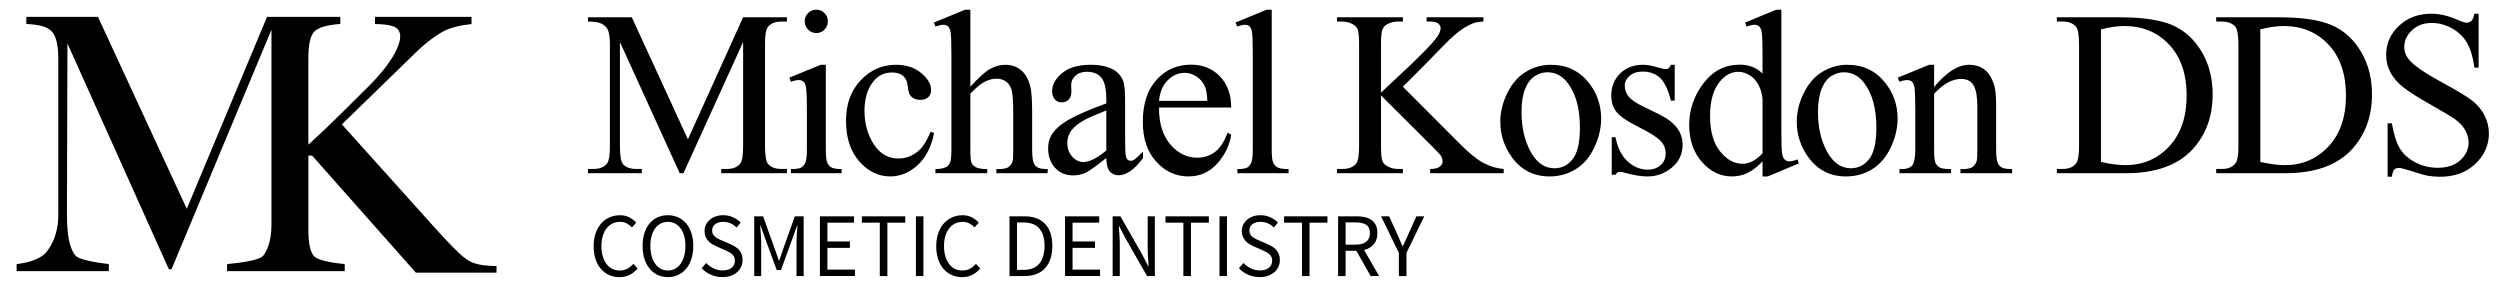
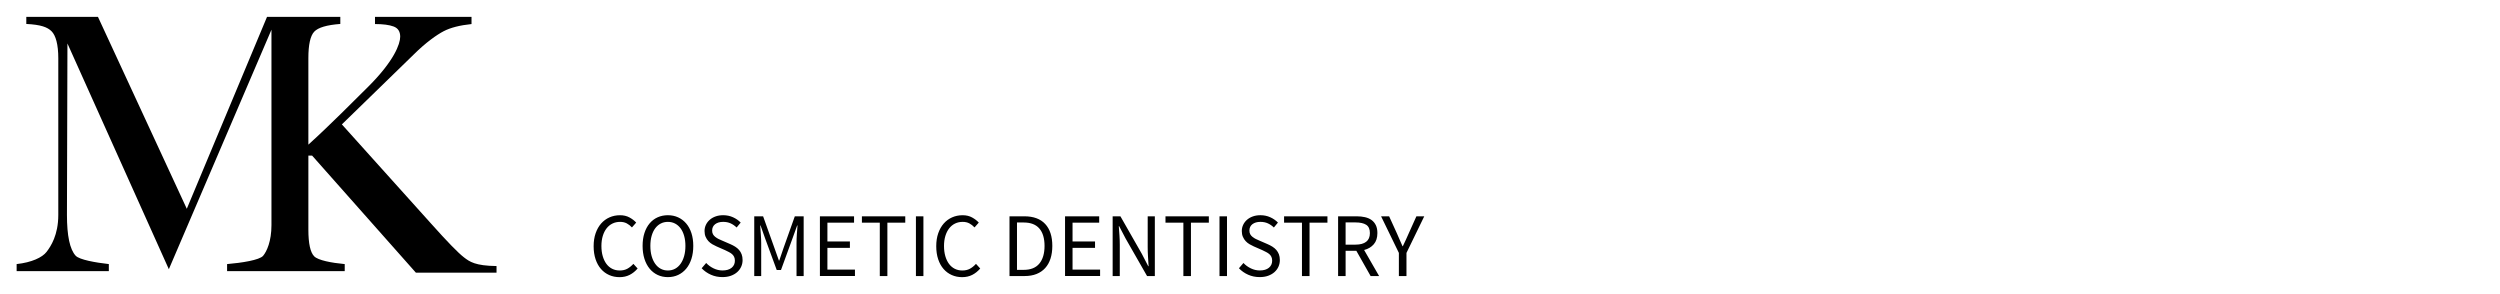
<svg xmlns="http://www.w3.org/2000/svg" version="1.1" id="Layer_1" x="0px" y="0px" width="406px" height="47.667px" viewBox="0 0 406 47.667" enable-background="new 0 0 406 47.667" xml:space="preserve">
-   <path d="M75.342,41.791c-0.936-0.72-2.701-2.531-5.296-5.436L55.519,20.201l11.68-11.359c1.95-1.942,3.752-3.201,4.855-3.775  c1.103-0.575,2.609-0.961,4.521-1.16V2.741H60.899v1.165c1.306,0,2.315,0.133,3.026,0.398c0.712,0.266,1.068,0.816,1.068,1.651  c0,1.183-0.988,3.933-5.18,8.111c-2.253,2.228-6.158,6.19-9.734,9.424V9.45c0-2.195,0.318-3.632,0.952-4.306  c0.634-0.675,2.046-1.092,4.236-1.254V2.74H43.364L30.336,33.908L15.909,2.74H4.272v1.15c2.382,0.12,3.435,0.518,4.107,1.193  c0.672,0.674,1.088,2.13,1.088,4.366v25.458c0,3.264-1.217,5.107-1.909,6.004c-0.691,0.897-2.416,1.713-4.856,1.975v1.148h14.972  v-1.148c-2.133-0.241-4.773-0.695-5.389-1.36c-0.941-1.026-1.412-3.233-1.412-6.618l0.08-27.847L27.42,43.72h0.438L44.085,4.822  V36.57c0,2.62-0.769,4.277-1.354,4.971c-0.586,0.695-3.47,1.145-5.852,1.346v1.148h19.103v-1.148c-2.19-0.201-4.316-0.62-4.95-1.254  c-0.634-0.635-0.952-2.08-0.952-4.336V25.273l0.603-0.007l16.856,19.015h13.097v-1.074C77.184,43.162,76.277,42.512,75.342,41.791z" />
+   <path d="M75.342,41.791c-0.936-0.72-2.701-2.531-5.296-5.436L55.519,20.201l11.68-11.359c1.95-1.942,3.752-3.201,4.855-3.775  c1.103-0.575,2.609-0.961,4.521-1.16V2.741H60.899v1.165c1.306,0,2.315,0.133,3.026,0.398c0.712,0.266,1.068,0.816,1.068,1.651  c0,1.183-0.988,3.933-5.18,8.111c-2.253,2.228-6.158,6.19-9.734,9.424V9.45c0-2.195,0.318-3.632,0.952-4.306  c0.634-0.675,2.046-1.092,4.236-1.254V2.74H43.364L30.336,33.908L15.909,2.74H4.272v1.15c2.382,0.12,3.435,0.518,4.107,1.193  c0.672,0.674,1.088,2.13,1.088,4.366v25.458c0,3.264-1.217,5.107-1.909,6.004c-0.691,0.897-2.416,1.713-4.856,1.975v1.148h14.972  v-1.148c-2.133-0.241-4.773-0.695-5.389-1.36c-0.941-1.026-1.412-3.233-1.412-6.618l0.08-27.847L27.42,43.72L44.085,4.822  V36.57c0,2.62-0.769,4.277-1.354,4.971c-0.586,0.695-3.47,1.145-5.852,1.346v1.148h19.103v-1.148c-2.19-0.201-4.316-0.62-4.95-1.254  c-0.634-0.635-0.952-2.08-0.952-4.336V25.273l0.603-0.007l16.856,19.015h13.097v-1.074C77.184,43.162,76.277,42.512,75.342,41.791z" />
  <g>
    <g>
-       <path d="M111.717,22.62l-9.113-19.812h-7.113V3.5c1.025,0,1.769,0.121,2.232,0.363c0.463,0.244,0.781,0.545,0.955,0.906    c0.247,0.498,0.37,1.307,0.37,2.428v16.544c0,1.418-0.137,2.328-0.408,2.727c-0.444,0.646-1.198,0.971-2.259,0.971h-0.89v0.691    h8.743v-0.691h-0.889c-0.988,0-1.71-0.262-2.167-0.783c-0.333-0.386-0.5-1.357-0.5-2.914V6.823l9.706,21.305h0.612l9.687-21.305    v16.918c0,1.418-0.136,2.328-0.408,2.727c-0.432,0.646-1.185,0.971-2.26,0.971h-0.889v0.691h10.669v-0.691h-0.871    c-0.987,0-1.709-0.262-2.167-0.783c-0.346-0.386-0.519-1.357-0.519-2.914V7.197c0-1.419,0.136-2.328,0.408-2.728    c0.444-0.646,1.204-0.97,2.278-0.97h0.871V2.809h-7.113L111.717,22.62z M132.575,5.367c0.519,0,0.96-0.187,1.325-0.561    c0.364-0.374,0.546-0.821,0.546-1.344s-0.182-0.968-0.546-1.335c-0.365-0.367-0.806-0.551-1.325-0.551    c-0.531,0-0.979,0.184-1.343,0.551c-0.364,0.367-0.546,0.812-0.546,1.335s0.185,0.971,0.556,1.344    C131.613,5.179,132.057,5.367,132.575,5.367z M134.344,26.401c-0.154-0.354-0.231-1.067-0.231-2.138V10.52h-0.815l-5.112,2.092    l0.259,0.672c0.493-0.187,0.914-0.28,1.26-0.28c0.321,0,0.574,0.078,0.759,0.233c0.186,0.156,0.321,0.433,0.408,0.832    c0.111,0.548,0.167,1.749,0.167,3.604v6.591c0,1.06-0.083,1.774-0.25,2.147s-0.392,0.641-0.676,0.803    c-0.284,0.162-0.84,0.242-1.667,0.242v0.672h8.242v-0.672c-0.802,0-1.354-0.086-1.657-0.262    C134.727,27.021,134.498,26.755,134.344,26.401z M149.172,24.487c-0.963,0.835-2.049,1.253-3.26,1.253    c-1.692,0-3.035-0.783-4.029-2.346c-0.994-1.561-1.491-3.364-1.491-5.405c0-2.004,0.5-3.616,1.5-4.836    c0.753-0.92,1.747-1.381,2.982-1.381c0.765,0,1.364,0.187,1.797,0.56c0.432,0.386,0.682,0.946,0.75,1.68    c0.068,0.735,0.207,1.233,0.417,1.494c0.371,0.474,0.92,0.71,1.648,0.71c0.543,0,0.966-0.147,1.269-0.439    c0.302-0.292,0.454-0.676,0.454-1.149c0-0.958-0.538-1.882-1.612-2.773c-1.074-0.89-2.444-1.335-4.111-1.335    c-2.222,0-4.127,0.841-5.714,2.521c-1.587,1.681-2.38,3.866-2.38,6.555c0,2.776,0.716,4.978,2.149,6.608    c1.432,1.631,3.111,2.447,5.038,2.447c1.618,0,3.093-0.607,4.427-1.82c1.333-1.215,2.228-2.948,2.686-5.201l-0.537-0.262    C150.512,22.876,149.852,23.915,149.172,24.487z M167.882,26.485c-0.173-0.397-0.259-1.138-0.259-2.222v-6.049    c0-2.117-0.118-3.573-0.353-4.37c-0.333-1.145-0.846-1.985-1.538-2.521c-0.691-0.535-1.519-0.804-2.481-0.804    c-0.803,0-1.606,0.215-2.408,0.645c-0.803,0.43-1.89,1.404-3.26,2.922V1.576h-0.853l-5.075,2.091l0.258,0.654    c0.582-0.199,1-0.299,1.26-0.299c0.321,0,0.577,0.081,0.769,0.243c0.19,0.162,0.333,0.467,0.426,0.915    c0.093,0.448,0.139,1.65,0.139,3.604v15.48c0,1.071-0.074,1.78-0.222,2.13c-0.148,0.348-0.346,0.584-0.593,0.708    c-0.432,0.237-1.024,0.354-1.778,0.354v0.672h8.41v-0.672c-0.864,0-1.473-0.097-1.824-0.289c-0.352-0.193-0.593-0.434-0.723-0.719    c-0.129-0.287-0.194-1.015-0.194-2.186v-9.038c0.914-0.983,1.697-1.636,2.352-1.961c0.654-0.323,1.284-0.485,1.889-0.485    c0.593,0,1.099,0.146,1.519,0.438c0.42,0.293,0.725,0.732,0.917,1.317c0.19,0.585,0.287,1.811,0.287,3.679v6.049    c0,0.972-0.019,1.556-0.056,1.755c-0.124,0.475-0.34,0.831-0.649,1.074c-0.309,0.242-0.858,0.365-1.648,0.365h-0.39v0.672h8.336    v-0.672c-0.791,0-1.334-0.088-1.63-0.263C168.216,27.021,168.006,26.785,167.882,26.485z M183.609,26.112    c-0.185,0-0.349-0.062-0.491-0.187c-0.143-0.125-0.244-0.371-0.306-0.738c-0.062-0.366-0.093-1.366-0.093-2.997v-5.808    c0-1.655-0.111-2.75-0.333-3.286c-0.346-0.821-0.882-1.425-1.611-1.811c-0.963-0.511-2.198-0.767-3.704-0.767    c-1.964,0-3.489,0.449-4.575,1.345c-1.087,0.896-1.63,1.88-1.63,2.951c0,0.56,0.145,1.001,0.435,1.326    c0.29,0.323,0.664,0.485,1.121,0.485c0.469,0,0.849-0.155,1.139-0.467c0.291-0.311,0.436-0.753,0.436-1.326l-0.038-1.083    c0-0.549,0.235-1.033,0.705-1.457c0.457-0.423,1.074-0.635,1.852-0.635c1.025,0,1.806,0.317,2.343,0.952    c0.537,0.635,0.806,1.806,0.806,3.51v0.673c-2.915,1.07-4.999,1.979-6.251,2.727c-1.253,0.746-2.134,1.543-2.64,2.39    c-0.37,0.609-0.556,1.332-0.556,2.166c0,1.32,0.38,2.383,1.139,3.193c0.759,0.81,1.725,1.214,2.899,1.214    c0.753,0,1.463-0.156,2.13-0.467c0.444-0.213,1.538-0.996,3.279-2.352c0.012,1.021,0.198,1.742,0.556,2.164    c0.357,0.424,0.839,0.635,1.444,0.635c1.26,0,2.581-0.933,3.964-2.799v-1.047c-0.741,0.748-1.241,1.201-1.5,1.362    C183.98,26.069,183.807,26.112,183.609,26.112z M179.664,24.451c-1.532,1.244-2.766,1.866-3.705,1.866    c-0.692,0-1.303-0.295-1.834-0.887c-0.531-0.591-0.796-1.335-0.796-2.231c0-0.71,0.21-1.364,0.629-1.961    c0.42-0.597,1.118-1.17,2.093-1.717c0.543-0.312,1.748-0.841,3.612-1.588L179.664,24.451L179.664,24.451z M198.114,12.397    c-1.223-1.263-2.785-1.896-4.686-1.896c-2.248,0-4.115,0.818-5.604,2.456c-1.488,1.637-2.231,3.918-2.231,6.843    c0,2.701,0.725,4.852,2.176,6.452c1.451,1.601,3.195,2.4,5.232,2.4c1.877,0,3.439-0.701,4.686-2.102    c1.248-1.4,2.001-2.954,2.26-4.659l-0.574-0.374c-0.556,1.494-1.244,2.549-2.065,3.166c-0.822,0.615-1.788,0.924-2.899,0.924    c-1.667,0-3.118-0.723-4.353-2.166c-1.235-1.444-1.846-3.436-1.833-5.976h11.725C199.948,15.35,199.336,13.661,198.114,12.397z     M188.223,16.383c0.136-1.431,0.608-2.548,1.417-3.351c0.809-0.803,1.726-1.205,2.751-1.205c0.666,0,1.306,0.199,1.917,0.598    c0.611,0.399,1.071,0.946,1.38,1.644c0.197,0.448,0.327,1.22,0.389,2.314H188.223z M206.757,26.393    c-0.155-0.351-0.231-1.06-0.231-2.13V1.576h-0.834l-5.057,2.091l0.315,0.654c0.494-0.199,0.901-0.299,1.222-0.299    c0.297,0,0.54,0.081,0.732,0.243c0.191,0.162,0.331,0.464,0.417,0.906c0.086,0.442,0.13,1.628,0.13,3.557v15.536    c0,1.06-0.081,1.774-0.242,2.147s-0.382,0.641-0.667,0.803c-0.284,0.162-0.815,0.242-1.593,0.242v0.672h8.316v-0.672    c-0.877,0-1.477-0.09-1.798-0.271C207.148,27.005,206.91,26.742,206.757,26.393z M237.09,23.367l-9.262-9.28l3.834-3.847    c2.234-2.304,3.488-3.579,3.761-3.828c0.938-0.872,1.729-1.504,2.37-1.896c0.645-0.392,1.186-0.656,1.631-0.793    c0.444-0.137,0.938-0.212,1.48-0.224v-0.69h-9.223V3.5h0.573c0.617,0,1.056,0.109,1.313,0.326c0.26,0.218,0.391,0.47,0.391,0.756    c0,0.374-0.167,0.81-0.5,1.308c-0.768,1.133-2.982,3.392-6.648,6.778c-1.446,1.344-2.291,2.135-2.539,2.372V7.29    c0-1.245,0.074-2.067,0.224-2.465c0.147-0.398,0.413-0.697,0.796-0.896c0.542-0.286,1.104-0.429,1.686-0.429h0.853V2.809h-10.706    V3.5h0.891c0.592,0,1.159,0.149,1.702,0.448c0.384,0.224,0.636,0.485,0.761,0.785c0.16,0.423,0.24,1.276,0.24,2.558v16.357    c0,1.52-0.148,2.479-0.445,2.875c-0.467,0.609-1.222,0.916-2.258,0.916h-0.891v0.691h10.706v-0.691h-0.853    c-0.593,0-1.156-0.148-1.686-0.449c-0.396-0.224-0.654-0.492-0.777-0.803c-0.16-0.41-0.24-1.257-0.24-2.54v-8.16l8.668,8.646    c0.654,0.648,1.039,1.089,1.158,1.326c0.115,0.236,0.176,0.504,0.176,0.804c0,0.299-0.157,0.569-0.473,0.812    c-0.314,0.242-0.832,0.364-1.547,0.364v0.69h11.947v-0.69c-1.074-0.075-2.148-0.39-3.225-0.942    C239.906,25.941,238.609,24.898,237.09,23.367z M251.854,10.52c-1.405,0-2.74,0.371-4,1.112c-1.261,0.74-2.274,1.886-3.047,3.436    c-0.771,1.55-1.158,3.11-1.158,4.678c0,2.153,0.636,4.096,1.908,5.826c1.508,2.055,3.537,3.082,6.094,3.082    c1.568,0,2.992-0.398,4.271-1.195c1.277-0.797,2.28-1.979,3.011-3.549c0.728-1.568,1.094-3.118,1.094-4.648    c0-2.179-0.662-4.108-1.981-5.789C256.486,11.503,254.422,10.52,251.854,10.52z M255.411,25.832    c-0.778,0.996-1.767,1.494-2.963,1.494c-1.605,0-2.9-0.902-3.882-2.707s-1.473-3.953-1.473-6.442c0-1.544,0.204-2.808,0.611-3.791    c0.406-0.984,0.941-1.671,1.604-2.062c0.66-0.392,1.316-0.588,1.973-0.588c1.357,0,2.475,0.598,3.352,1.792    c1.299,1.744,1.946,4.134,1.946,7.17C256.579,23.125,256.189,24.835,255.411,25.832z M269.491,18.587l-2.704-1.326    c-1.176-0.573-1.952-1.114-2.335-1.625c-0.396-0.498-0.593-1.095-0.593-1.792c0-0.56,0.265-1.071,0.797-1.531    c0.531-0.46,1.228-0.69,2.093-0.69c1.136,0,2.069,0.33,2.808,0.989c0.732,0.66,1.336,1.905,1.805,3.734h0.611V10.52h-0.611    c-0.147,0.299-0.277,0.492-0.389,0.58c-0.111,0.087-0.267,0.13-0.464,0.13c-0.211,0-0.629-0.094-1.259-0.28    c-0.952-0.286-1.762-0.43-2.428-0.43c-1.52,0-2.756,0.474-3.715,1.419c-0.957,0.947-1.436,2.123-1.436,3.53    c0,1.083,0.279,1.98,0.834,2.688c0.557,0.723,1.729,1.531,3.52,2.428c1.791,0.896,2.985,1.637,3.584,2.222    c0.6,0.585,0.898,1.308,0.898,2.166c0,0.71-0.268,1.317-0.805,1.821c-0.538,0.504-1.232,0.756-2.085,0.756    c-1.211,0-2.304-0.441-3.279-1.325c-0.975-0.884-1.636-2.197-1.981-3.939h-0.61v6.105h0.61c0.162-0.323,0.384-0.485,0.666-0.485    c0.261,0,0.596,0.062,1.002,0.188c1.334,0.373,2.52,0.561,3.558,0.561c1.444,0,2.75-0.479,3.917-1.429    c1.166-0.953,1.75-2.207,1.75-3.763C273.25,21.443,271.997,19.819,269.491,18.587z M290.588,26.205    c-0.271,0-0.509-0.086-0.713-0.262c-0.205-0.174-0.352-0.48-0.445-0.924c-0.092-0.441-0.138-1.665-0.138-3.669V1.576h-0.835    L283.4,3.667l0.24,0.654c0.531-0.199,0.959-0.299,1.278-0.299c0.297,0,0.544,0.081,0.741,0.243    c0.195,0.162,0.343,0.467,0.436,0.915c0.092,0.448,0.139,1.65,0.139,3.604v3.156c-0.976-0.958-2.211-1.438-3.703-1.438    c-2.408,0-4.379,1.017-5.909,3.053c-1.532,2.036-2.298,4.28-2.298,6.732s0.691,4.458,2.074,6.021s3.002,2.345,4.854,2.345    c0.913,0,1.768-0.19,2.557-0.569c0.791-0.379,1.6-1.006,2.428-1.877v2.446h0.852l5.037-2.11l-0.202-0.653    C291.367,26.1,290.921,26.205,290.588,26.205z M286.236,24.898c-1.051,1.133-2.137,1.698-3.262,1.698    c-1.334,0-2.543-0.669-3.629-2.007c-1.089-1.337-1.631-3.264-1.631-5.779c0-2.489,0.562-4.381,1.686-5.676    c0.853-0.983,1.822-1.475,2.908-1.475c0.58,0,1.176,0.177,1.787,0.532s1.103,0.881,1.473,1.578    c0.371,0.697,0.594,1.469,0.668,2.315V24.898z M300,10.52c-1.408,0-2.74,0.371-4.001,1.112c-1.261,0.74-2.274,1.886-3.047,3.436    c-0.772,1.55-1.158,3.11-1.158,4.678c0,2.153,0.638,4.096,1.908,5.826c1.507,2.055,3.538,3.082,6.095,3.082    c1.568,0,2.991-0.398,4.27-1.195c1.277-0.797,2.28-1.979,3.01-3.549c0.729-1.568,1.093-3.118,1.093-4.648    c0-2.179-0.66-4.108-1.981-5.789C304.63,11.503,302.568,10.52,300,10.52z M303.555,25.832c-0.777,0.996-1.765,1.494-2.963,1.494    c-1.605,0-2.898-0.902-3.881-2.707c-0.98-1.805-1.473-3.953-1.473-6.442c0-1.544,0.205-2.808,0.611-3.791    c0.407-0.984,0.941-1.671,1.603-2.062c0.661-0.392,1.317-0.588,1.973-0.588c1.358,0,2.476,0.598,3.353,1.792    c1.297,1.744,1.945,4.134,1.945,7.17C304.723,23.125,304.333,24.835,303.555,25.832z M324.432,26.466    c-0.173-0.387-0.26-1.12-0.26-2.203v-7.302c0-1.542-0.135-2.688-0.407-3.435c-0.396-1.07-0.926-1.839-1.592-2.306    c-0.668-0.467-1.464-0.701-2.39-0.701c-1.805,0-3.698,1.208-5.688,3.623V10.52H313.3l-5.11,2.092l0.277,0.672    c0.479-0.187,0.896-0.28,1.24-0.28c0.32,0,0.576,0.081,0.769,0.243c0.19,0.162,0.333,0.467,0.426,0.915    c0.094,0.448,0.141,1.7,0.141,3.753v6.349c0,1.245-0.152,2.089-0.454,2.53c-0.304,0.441-0.887,0.664-1.751,0.664h-0.369v0.672    h8.391v-0.672c-0.928,0-1.542-0.084-1.844-0.252c-0.304-0.168-0.541-0.434-0.713-0.793c-0.136-0.273-0.205-0.99-0.205-2.147    v-9.019c1.458-1.619,2.92-2.428,4.392-2.428c0.95,0,1.627,0.352,2.027,1.055c0.4,0.704,0.604,1.834,0.604,3.389v7.002    c0,0.984-0.025,1.568-0.075,1.755c-0.123,0.474-0.343,0.831-0.657,1.073c-0.313,0.244-0.867,0.365-1.658,0.365h-0.352v0.672h8.39    v-0.672c-0.812,0-1.372-0.086-1.675-0.262C324.788,27.021,324.568,26.778,324.432,26.466z M352.822,4.097    c-1.957-0.859-4.812-1.288-8.566-1.288H334.03V3.5h0.944c0.95,0,1.667,0.274,2.148,0.821c0.346,0.398,0.519,1.388,0.519,2.969    v16.357c0,1.431-0.137,2.354-0.406,2.765c-0.444,0.684-1.198,1.026-2.261,1.026h-0.944v0.69h11.226    c4.877,0,8.507-1.319,10.892-3.958c2.124-2.365,3.187-5.311,3.187-8.833c0-2.626-0.596-4.941-1.788-6.946    S354.779,4.956,352.822,4.097z M352.274,23.779c-1.89,2.028-4.266,3.042-7.131,3.042c-1.062,0-2.378-0.175-3.945-0.522V4.769    c1.421-0.361,2.687-0.542,3.799-0.542c2.963,0,5.389,1.008,7.277,3.025c1.891,2.017,2.836,4.773,2.836,8.272    C355.11,18.997,354.165,21.749,352.274,23.779z M378.699,4.097c-1.957-0.859-4.812-1.288-8.567-1.288h-10.224V3.5h0.943    c0.95,0,1.668,0.274,2.149,0.821c0.346,0.398,0.519,1.388,0.519,2.969v16.357c0,1.431-0.137,2.354-0.406,2.765    c-0.444,0.684-1.199,1.026-2.262,1.026h-0.943v0.69h11.225c4.878,0,8.509-1.319,10.893-3.958c2.124-2.365,3.186-5.311,3.186-8.833    c0-2.626-0.596-4.941-1.787-6.946C382.231,6.387,380.656,4.956,378.699,4.097z M378.153,23.779    c-1.891,2.028-4.268,3.042-7.131,3.042c-1.062,0-2.379-0.175-3.946-0.522V4.769c1.421-0.361,2.687-0.542,3.798-0.542    c2.964,0,5.39,1.008,7.279,3.025c1.891,2.017,2.833,4.773,2.833,8.272C380.986,18.997,380.043,21.749,378.153,23.779z     M403.502,18.773c-0.463-0.921-1.123-1.721-1.98-2.399c-0.857-0.678-2.462-1.652-4.808-2.922    c-2.878-1.556-4.699-2.801-5.464-3.734c-0.533-0.635-0.796-1.338-0.796-2.11c0-1.008,0.418-1.907,1.258-2.698    c0.84-0.79,1.901-1.185,3.188-1.185c1.137,0,2.233,0.292,3.297,0.877c1.062,0.585,1.88,1.376,2.454,2.372    c0.574,0.996,0.973,2.333,1.194,4.015h0.686v-8.76h-0.686c-0.124,0.585-0.287,0.974-0.49,1.167    c-0.204,0.193-0.466,0.289-0.787,0.289c-0.284,0-0.772-0.155-1.463-0.466c-1.494-0.66-2.909-0.99-4.242-0.99    c-2.138,0-3.896,0.657-5.279,1.97c-1.383,1.314-2.074,2.879-2.074,4.696c0,1.046,0.234,2.004,0.704,2.876    c0.47,0.871,1.156,1.668,2.064,2.39c0.906,0.722,2.437,1.69,4.585,2.903c2.147,1.214,3.464,2.007,3.944,2.381    c0.718,0.548,1.243,1.14,1.584,1.774c0.34,0.635,0.51,1.264,0.51,1.885c0,1.121-0.448,2.092-1.344,2.913    c-0.896,0.822-2.114,1.232-3.657,1.232c-1.334,0-2.56-0.299-3.678-0.896c-1.116-0.598-1.947-1.348-2.49-2.25    c-0.543-0.903-0.977-2.263-1.296-4.08h-0.687v8.684h0.687c0.085-0.586,0.219-0.972,0.396-1.158c0.181-0.188,0.425-0.28,0.732-0.28    c0.321,0,1.084,0.196,2.288,0.588c1.202,0.394,1.995,0.619,2.381,0.681c0.641,0.113,1.326,0.168,2.056,0.168    c2.321,0,4.22-0.693,5.696-2.082c1.475-1.388,2.213-3.041,2.213-4.958C404.198,20.659,403.966,19.695,403.502,18.773z" />
-     </g>
+       </g>
  </g>
  <g>
    <g>
      <path d="M101.873,43.646c-0.348,0.188-0.756,0.281-1.225,0.281c-0.459,0-0.873-0.094-1.24-0.281    c-0.367-0.188-0.677-0.453-0.931-0.799c-0.254-0.344-0.453-0.762-0.594-1.25c-0.143-0.487-0.213-1.037-0.213-1.648    c0-0.602,0.074-1.144,0.221-1.627c0.146-0.482,0.352-0.895,0.616-1.234c0.263-0.34,0.582-0.602,0.954-0.783    c0.371-0.184,0.786-0.273,1.246-0.273c0.411,0,0.77,0.08,1.078,0.243c0.309,0.164,0.59,0.384,0.843,0.658l0.69-0.783    c-0.284-0.315-0.646-0.594-1.086-0.835c-0.44-0.242-0.954-0.363-1.541-0.363c-0.616,0-1.186,0.117-1.709,0.348    c-0.523,0.232-0.975,0.564-1.357,0.998c-0.381,0.435-0.68,0.963-0.895,1.584s-0.323,1.32-0.323,2.1    c0,0.788,0.105,1.496,0.315,2.121c0.211,0.626,0.504,1.154,0.881,1.583c0.376,0.429,0.821,0.757,1.334,0.983    c0.514,0.228,1.074,0.34,1.68,0.34c0.616,0,1.164-0.125,1.643-0.37c0.479-0.246,0.909-0.591,1.291-1.035l-0.69-0.754    C102.549,43.193,102.219,43.458,101.873,43.646z M111.437,36.291c-0.367-0.43-0.802-0.76-1.306-0.992    c-0.503-0.23-1.059-0.348-1.665-0.348s-1.161,0.114-1.665,0.34c-0.504,0.227-0.937,0.555-1.298,0.983    c-0.362,0.429-0.643,0.952-0.843,1.567c-0.201,0.615-0.301,1.314-0.301,2.093s0.101,1.481,0.301,2.106    c0.2,0.627,0.481,1.158,0.843,1.598c0.362,0.438,0.794,0.775,1.298,1.013c0.504,0.236,1.059,0.354,1.665,0.354    s1.161-0.118,1.665-0.354c0.503-0.237,0.939-0.575,1.306-1.013s0.65-0.971,0.851-1.598c0.2-0.625,0.3-1.328,0.3-2.106    c0-0.769-0.1-1.462-0.3-2.078C112.087,37.242,111.804,36.718,111.437,36.291z M111.106,41.583c-0.138,0.487-0.33,0.906-0.58,1.256    c-0.25,0.351-0.547,0.619-0.895,0.807c-0.348,0.188-0.736,0.281-1.166,0.281c-0.431,0-0.82-0.094-1.166-0.281    c-0.348-0.188-0.646-0.456-0.895-0.807c-0.25-0.35-0.443-0.769-0.58-1.256c-0.138-0.488-0.205-1.039-0.205-1.648    c0-0.602,0.067-1.145,0.205-1.627c0.137-0.482,0.33-0.893,0.58-1.227s0.547-0.595,0.895-0.776    c0.346-0.183,0.735-0.272,1.166-0.272c0.43,0,0.818,0.09,1.166,0.272c0.347,0.182,0.645,0.442,0.895,0.776s0.442,0.744,0.58,1.227    c0.137,0.482,0.206,1.025,0.206,1.627C111.312,40.546,111.243,41.096,111.106,41.583z M120.024,40.593    c-0.175-0.202-0.386-0.379-0.63-0.533c-0.244-0.152-0.503-0.288-0.777-0.407l-1.365-0.591c-0.196-0.078-0.386-0.165-0.572-0.258    c-0.186-0.094-0.356-0.203-0.514-0.326c-0.156-0.123-0.281-0.266-0.374-0.428c-0.093-0.164-0.14-0.362-0.14-0.6    c0-0.443,0.165-0.791,0.492-1.043c0.328-0.25,0.76-0.375,1.298-0.375c0.45,0,0.854,0.079,1.21,0.242    c0.357,0.164,0.682,0.387,0.976,0.674l0.66-0.799c-0.342-0.355-0.758-0.645-1.247-0.865c-0.489-0.222-1.022-0.332-1.6-0.332    c-0.44,0-0.843,0.063-1.209,0.191c-0.367,0.128-0.685,0.309-0.954,0.54s-0.479,0.505-0.631,0.819    c-0.152,0.316-0.228,0.658-0.228,1.021c0,0.355,0.059,0.668,0.176,0.939c0.118,0.271,0.269,0.504,0.455,0.703    c0.186,0.197,0.396,0.365,0.63,0.502c0.235,0.138,0.465,0.256,0.69,0.354l1.378,0.604c0.225,0.109,0.435,0.213,0.631,0.312    c0.195,0.099,0.364,0.209,0.506,0.333c0.142,0.124,0.254,0.271,0.337,0.443c0.083,0.173,0.125,0.383,0.125,0.629    c0,0.474-0.175,0.855-0.527,1.146c-0.352,0.289-0.846,0.436-1.482,0.436c-0.499,0-0.98-0.111-1.444-0.334    c-0.464-0.221-0.868-0.514-1.209-0.879l-0.734,0.857c0.42,0.444,0.919,0.793,1.497,1.049c0.577,0.258,1.203,0.385,1.877,0.385    c0.508,0,0.963-0.07,1.364-0.213c0.401-0.144,0.743-0.34,1.027-0.592c0.284-0.252,0.501-0.543,0.653-0.88    c0.152-0.334,0.228-0.694,0.228-1.079c0-0.355-0.052-0.668-0.154-0.939C120.34,41.033,120.201,40.794,120.024,40.593z     M127.227,40.333l-0.675,1.982h-0.058l-0.705-1.982l-1.862-5.205h-1.438v9.701h1.129v-5.338c0-0.435-0.02-0.914-0.059-1.435    c-0.04-0.522-0.073-1.001-0.103-1.435h0.059l0.762,2.158l1.863,5.072h0.69l1.848-5.072l0.777-2.158h0.06    c-0.04,0.434-0.077,0.912-0.11,1.435c-0.035,0.521-0.051,1-0.051,1.435v5.338h1.159v-9.701h-1.438L127.227,40.333z     M134.371,40.259h3.653V39.21h-3.653v-3.047h4.327v-1.035h-5.545v9.699h5.691v-1.047h-4.474L134.371,40.259L134.371,40.259z     M139.974,36.164h2.904v8.666h1.232v-8.666h2.905v-1.035h-7.042L139.974,36.164L139.974,36.164z M148.746,44.83h1.217v-9.701    h-1.217V44.83z M157.511,43.646c-0.348,0.188-0.756,0.281-1.226,0.281c-0.459,0-0.872-0.094-1.24-0.281    c-0.366-0.188-0.677-0.453-0.931-0.799c-0.254-0.344-0.453-0.762-0.594-1.25c-0.142-0.487-0.213-1.037-0.213-1.648    c0-0.602,0.074-1.144,0.22-1.627c0.147-0.482,0.352-0.895,0.616-1.234s0.582-0.602,0.953-0.783    c0.372-0.184,0.787-0.273,1.247-0.273c0.411,0,0.771,0.08,1.079,0.243c0.307,0.164,0.588,0.384,0.843,0.658l0.689-0.783    c-0.284-0.315-0.645-0.594-1.085-0.835c-0.44-0.242-0.953-0.363-1.541-0.363c-0.616,0-1.186,0.117-1.708,0.348    c-0.523,0.232-0.976,0.564-1.357,0.998c-0.381,0.435-0.679,0.963-0.895,1.584c-0.215,0.621-0.322,1.32-0.322,2.1    c0,0.788,0.104,1.496,0.314,2.121c0.21,0.626,0.504,1.154,0.88,1.583c0.376,0.429,0.821,0.757,1.335,0.983    c0.514,0.228,1.073,0.34,1.68,0.34c0.616,0,1.164-0.125,1.643-0.37c0.479-0.246,0.91-0.591,1.291-1.035l-0.689-0.754    C158.188,43.193,157.857,43.458,157.511,43.646z M166.348,35.128h-2.405v9.701h2.463c0.725,0,1.366-0.111,1.922-0.332    c0.558-0.223,1.028-0.543,1.409-0.963c0.382-0.418,0.669-0.931,0.866-1.537c0.196-0.606,0.293-1.293,0.293-2.062    c0-1.548-0.386-2.736-1.159-3.562C168.964,35.542,167.834,35.128,166.348,35.128z M168.791,42.804    c-0.562,0.68-1.406,1.021-2.53,1.021h-1.101v-7.691h1.101c1.124,0,1.968,0.326,2.53,0.977c0.562,0.651,0.843,1.592,0.843,2.825    C169.634,41.167,169.353,42.123,168.791,42.804z M174.181,40.259h3.652V39.21h-3.652v-3.047h4.327v-1.035h-5.545v9.699h5.693    v-1.047h-4.475V40.259L174.181,40.259z M186.385,40.142c0,0.512,0.018,1.033,0.052,1.561c0.033,0.527,0.066,1.037,0.096,1.53    h-0.059l-1.042-2.012l-3.476-6.093h-1.262v9.701h1.159v-5.072c0-0.512-0.018-1.022-0.052-1.531    c-0.034-0.508-0.071-1.008-0.11-1.501h0.059l1.042,1.997l3.491,6.107h1.262v-9.701h-1.159L186.385,40.142L186.385,40.142z     M189.275,36.164h2.905v8.666h1.231v-8.666h2.905v-1.035h-7.041V36.164z M198.046,44.83h1.218v-9.701h-1.218V44.83z     M207.273,40.593c-0.176-0.202-0.387-0.379-0.631-0.533c-0.244-0.152-0.504-0.288-0.777-0.407l-1.364-0.591    c-0.194-0.078-0.387-0.165-0.571-0.258c-0.188-0.094-0.357-0.203-0.514-0.326c-0.158-0.123-0.283-0.266-0.375-0.428    c-0.092-0.164-0.138-0.362-0.138-0.6c0-0.443,0.163-0.791,0.49-1.043c0.328-0.25,0.761-0.375,1.298-0.375    c0.449,0,0.854,0.079,1.211,0.242c0.355,0.164,0.682,0.387,0.975,0.674l0.66-0.799c-0.342-0.355-0.758-0.645-1.247-0.865    c-0.49-0.222-1.022-0.332-1.599-0.332c-0.44,0-0.844,0.063-1.209,0.191c-0.367,0.128-0.685,0.309-0.954,0.54    s-0.479,0.505-0.63,0.819c-0.152,0.316-0.227,0.658-0.227,1.021c0,0.355,0.058,0.668,0.176,0.939    c0.117,0.271,0.268,0.504,0.454,0.703c0.186,0.197,0.396,0.365,0.631,0.502c0.234,0.138,0.464,0.256,0.689,0.354l1.38,0.604    c0.224,0.109,0.437,0.213,0.631,0.312c0.195,0.099,0.364,0.209,0.507,0.333c0.141,0.124,0.254,0.271,0.336,0.443    c0.084,0.173,0.125,0.383,0.125,0.629c0,0.474-0.176,0.855-0.529,1.146c-0.352,0.289-0.846,0.436-1.479,0.436    c-0.499,0-0.981-0.111-1.445-0.334c-0.465-0.221-0.868-0.514-1.21-0.879l-0.734,0.857c0.42,0.444,0.919,0.793,1.497,1.049    c0.577,0.258,1.201,0.385,1.877,0.385c0.509,0,0.964-0.07,1.365-0.213c0.399-0.144,0.744-0.34,1.026-0.592    c0.283-0.252,0.501-0.543,0.653-0.88c0.15-0.334,0.227-0.694,0.227-1.079c0-0.355-0.052-0.668-0.154-0.939    C207.589,41.033,207.45,40.794,207.273,40.593z M208.535,36.164h2.904v8.666h1.231v-8.666h2.906v-1.035h-7.042V36.164z     M223.102,39.667c0.392-0.453,0.586-1.059,0.586-1.818c0-0.502-0.082-0.926-0.25-1.271c-0.166-0.346-0.397-0.625-0.695-0.844    c-0.301-0.216-0.656-0.371-1.072-0.465c-0.414-0.094-0.867-0.141-1.355-0.141h-3.008v9.701h1.219v-4.097h1.744l2.317,4.097h1.379    l-2.434-4.229C222.188,40.432,222.709,40.123,223.102,39.667z M220.137,39.729h-1.611v-3.608h1.611    c0.754,0,1.331,0.129,1.732,0.383c0.4,0.258,0.602,0.705,0.602,1.347c0,0.631-0.201,1.103-0.602,1.412    C221.468,39.574,220.891,39.729,220.137,39.729z M230.025,35.128l-1.232,2.736c-0.146,0.354-0.305,0.704-0.469,1.049    c-0.167,0.346-0.334,0.701-0.5,1.065h-0.059c-0.168-0.364-0.322-0.72-0.469-1.065c-0.148-0.346-0.3-0.695-0.456-1.049    l-1.247-2.736h-1.306l2.89,5.945v3.756h1.233v-3.756l2.889-5.945H230.025z" />
    </g>
  </g>
</svg>